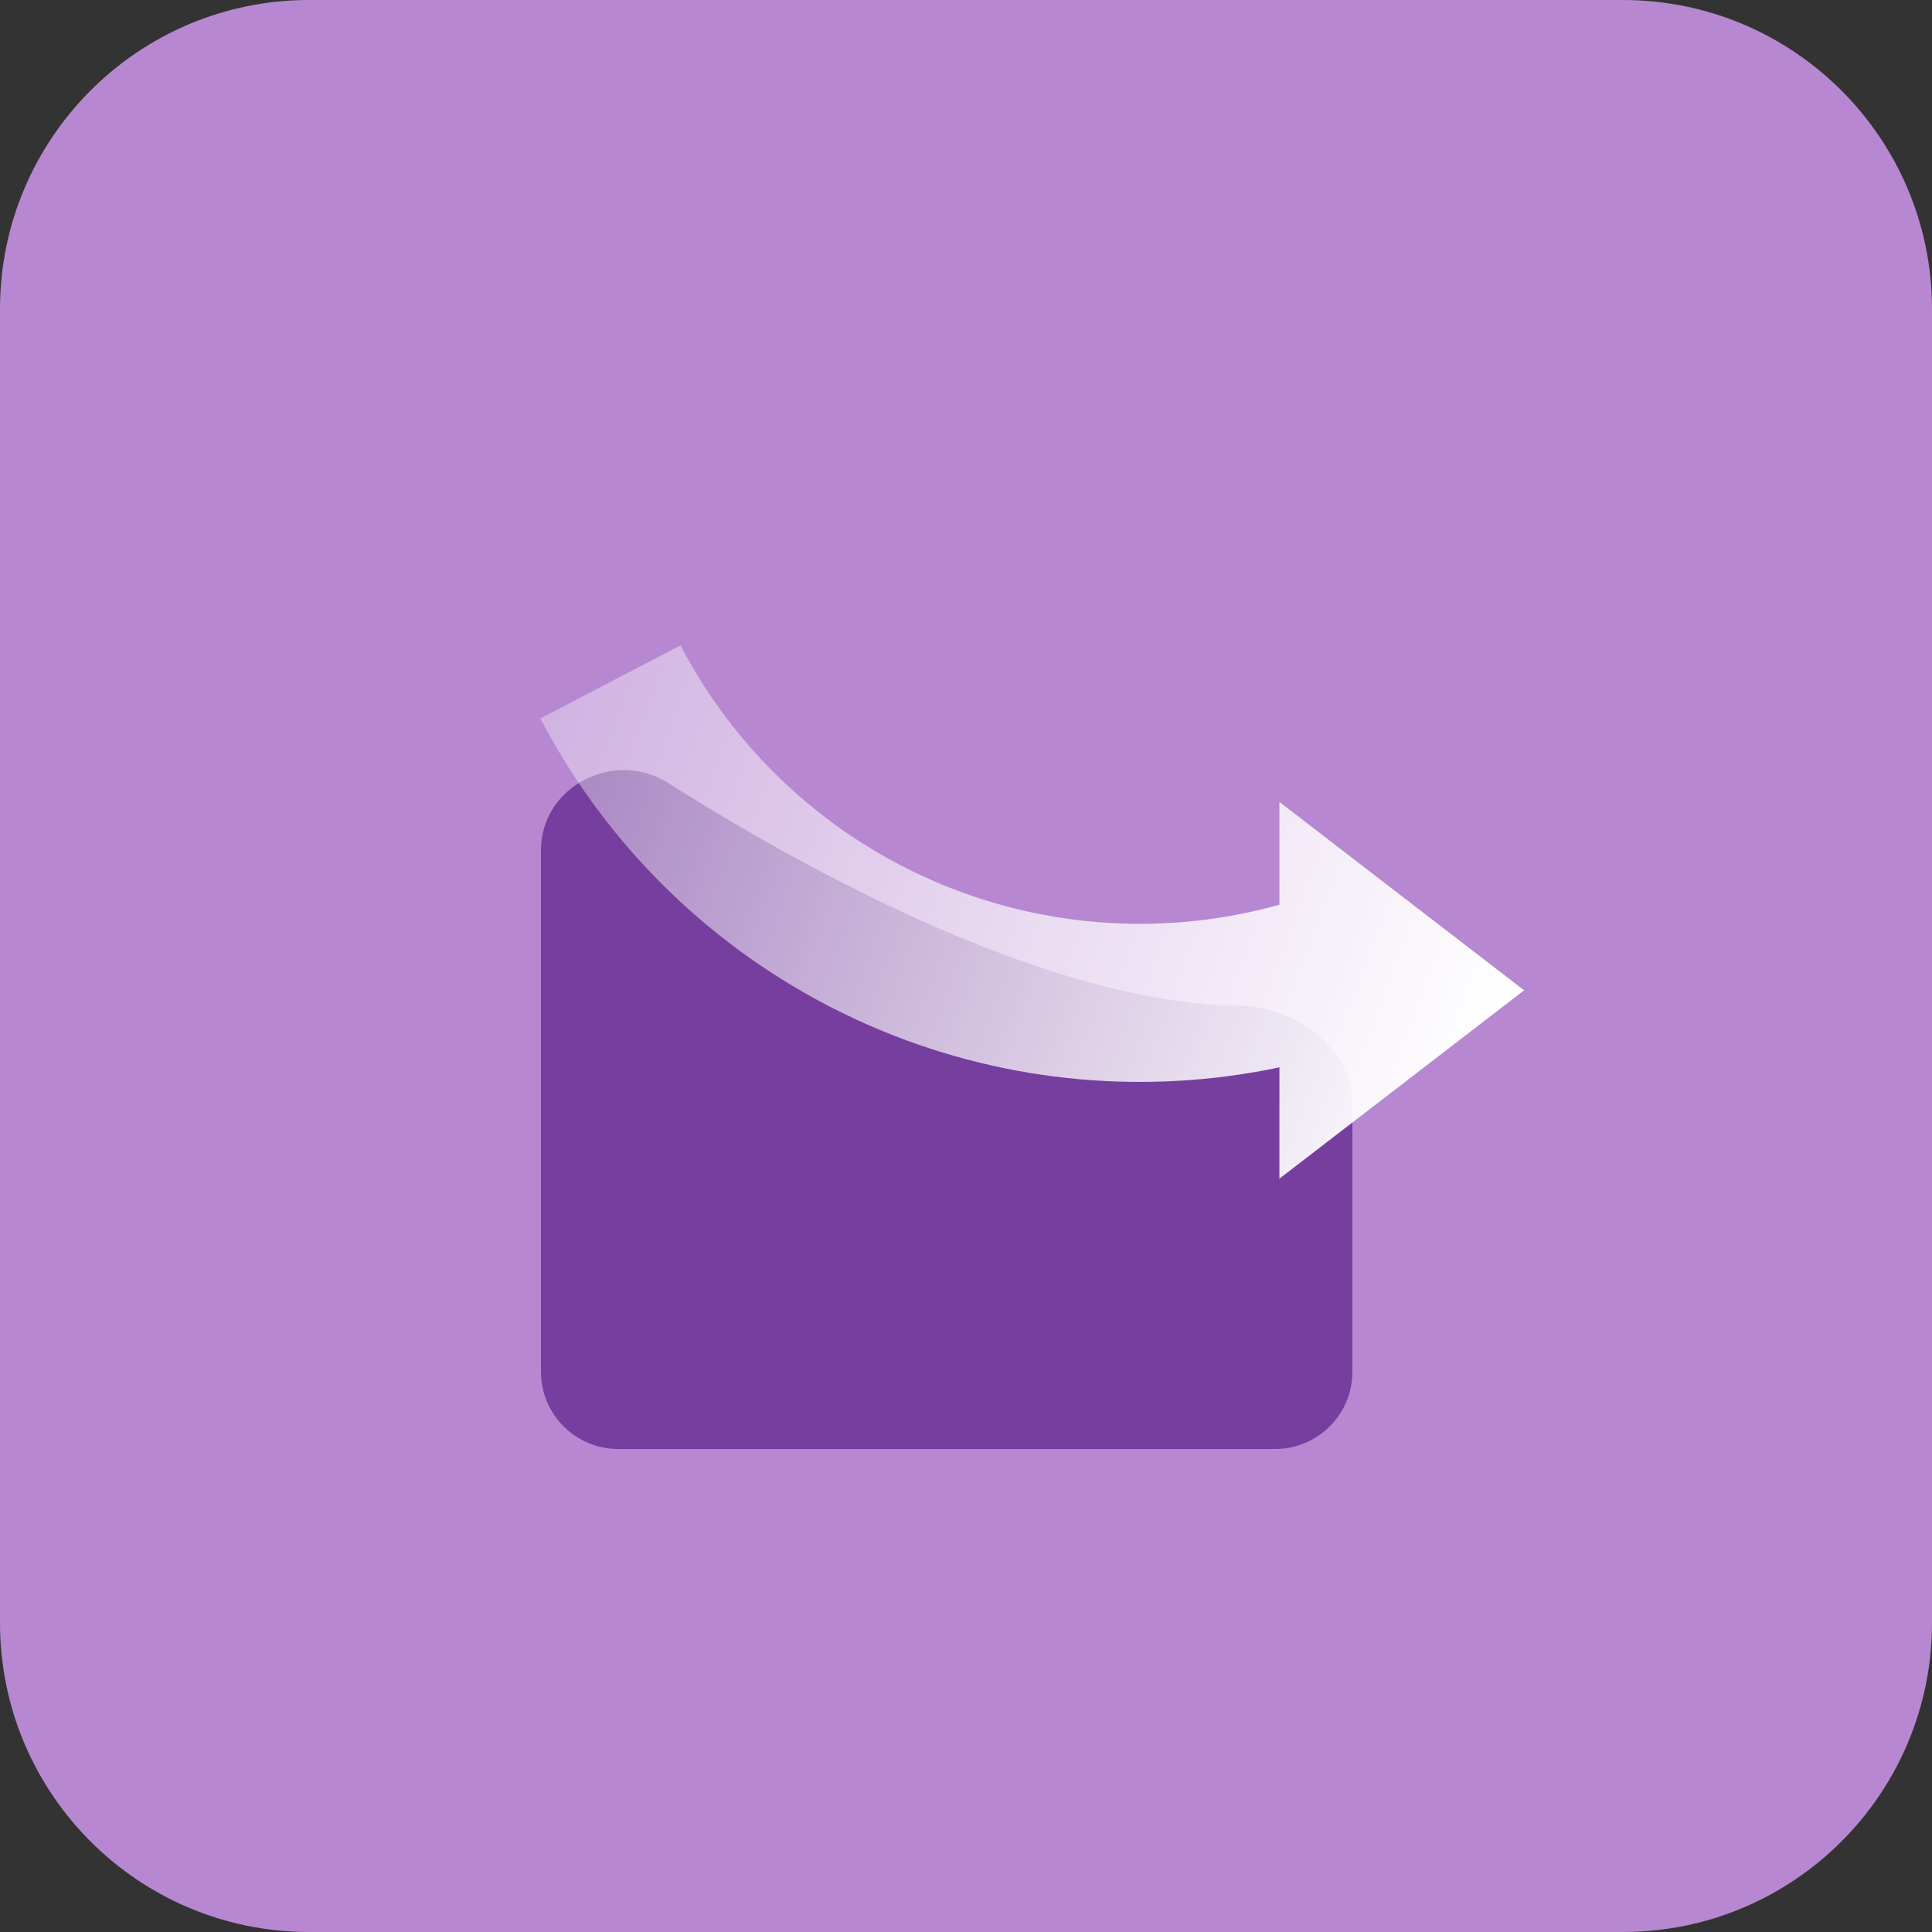
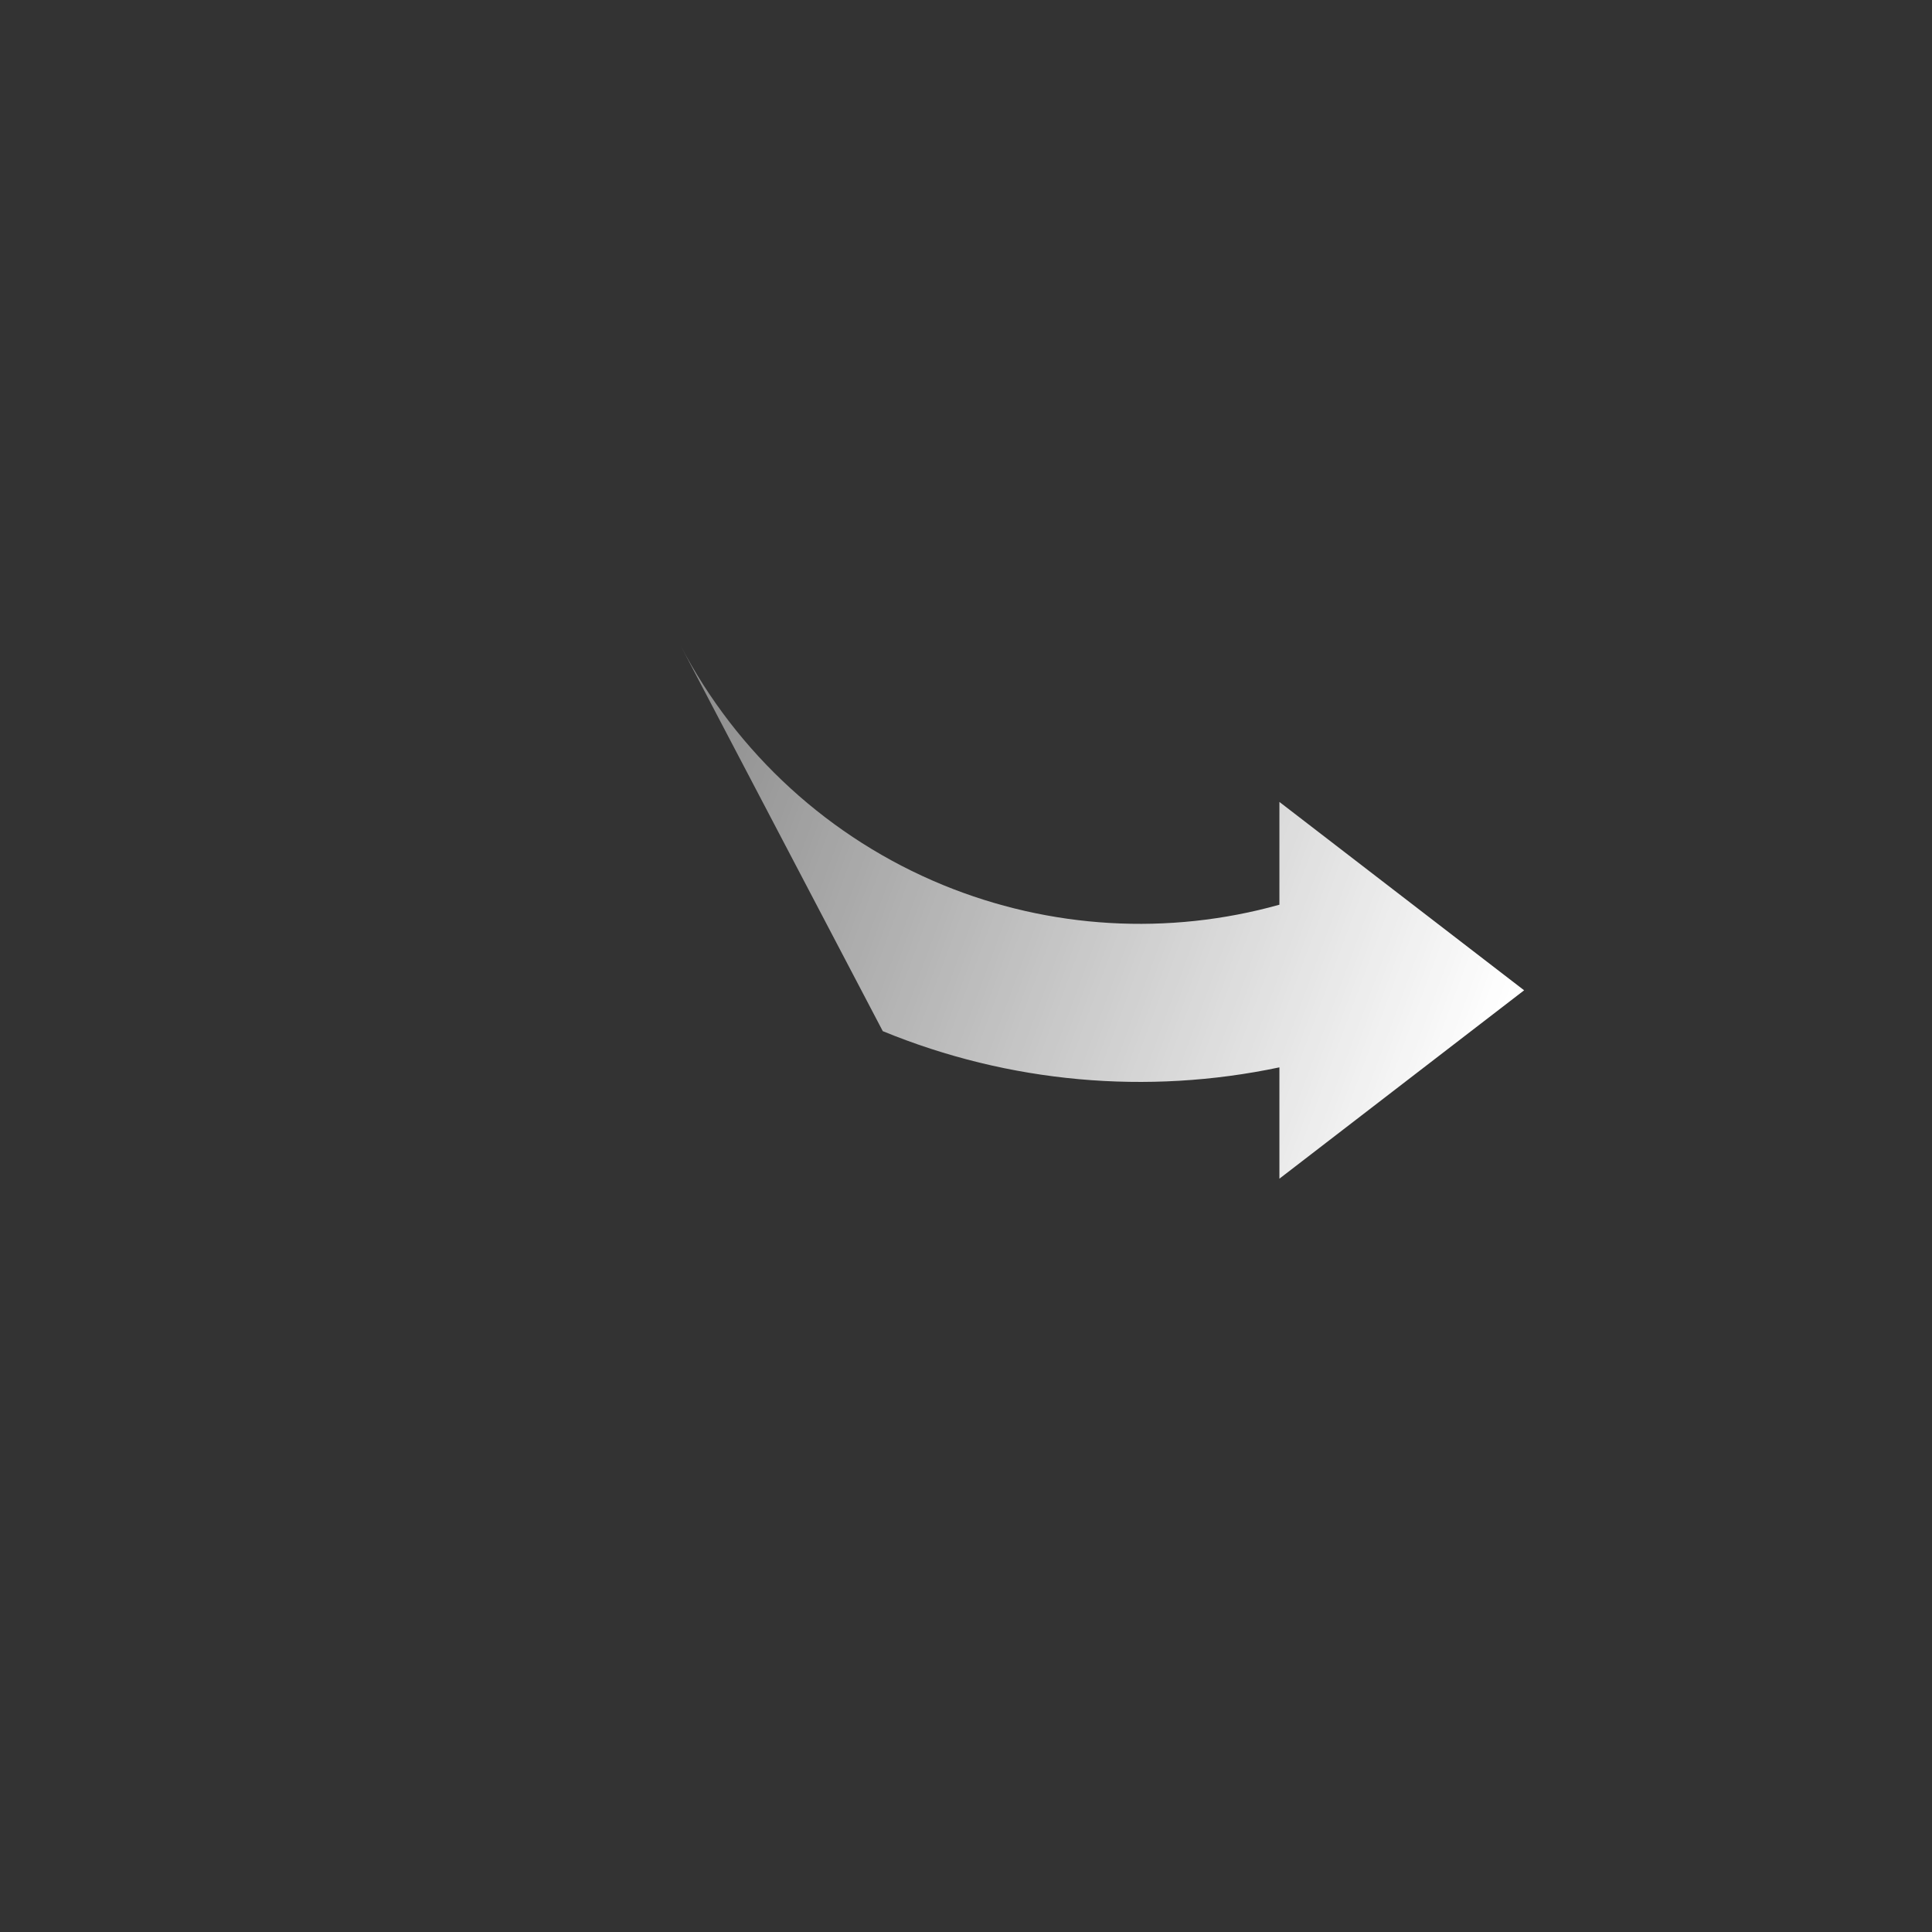
<svg xmlns="http://www.w3.org/2000/svg" width="50" height="50" viewBox="0 0 50 50" fill="none">
  <rect x="0" y="0" width="50" height="50" fill="#333333" stroke="none" />
-   <path d="M0 8C0 3.582 3.582 0 8 0H42C46.418 0 50 3.582 50 8V42C50 46.418 46.418 50 42 50H8C3.582 50 0 46.418 0 42V8Z" fill="#B788D1" />
-   <path d="M35 35.5L35 28.533C35 27.097 33.47 26.039 32.034 26.025C27.523 25.98 21.582 22.985 17.295 20.264C15.904 19.38 14 20.352 14 22L14 35.5C14 36.605 14.895 37.5 16 37.5L33 37.5C34.105 37.5 35 36.605 35 35.5Z" fill="#763E9E" />
-   <path fill-rule="evenodd" clip-rule="evenodd" d="M33.111 20.754L39.444 25.629L33.111 30.504V27.623C29.686 28.346 26.108 28.027 22.846 26.686C19.031 25.117 15.892 22.251 13.984 18.594L17.611 16.702C19.073 19.504 21.478 21.7 24.401 22.902C27.171 24.04 30.236 24.218 33.111 23.414V20.754Z" fill="url(#paint0_linear_558_1774)" />
+   <path fill-rule="evenodd" clip-rule="evenodd" d="M33.111 20.754L39.444 25.629L33.111 30.504V27.623C29.686 28.346 26.108 28.027 22.846 26.686L17.611 16.702C19.073 19.504 21.478 21.7 24.401 22.902C27.171 24.04 30.236 24.218 33.111 23.414V20.754Z" fill="url(#paint0_linear_558_1774)" />
  <defs>
    <linearGradient id="paint0_linear_558_1774" x1="39" y1="26" x2="1" y2="12" gradientUnits="userSpaceOnUse">
      <stop stop-color="white" />
      <stop offset="1" stop-color="white" stop-opacity="0" />
    </linearGradient>
  </defs>
</svg>